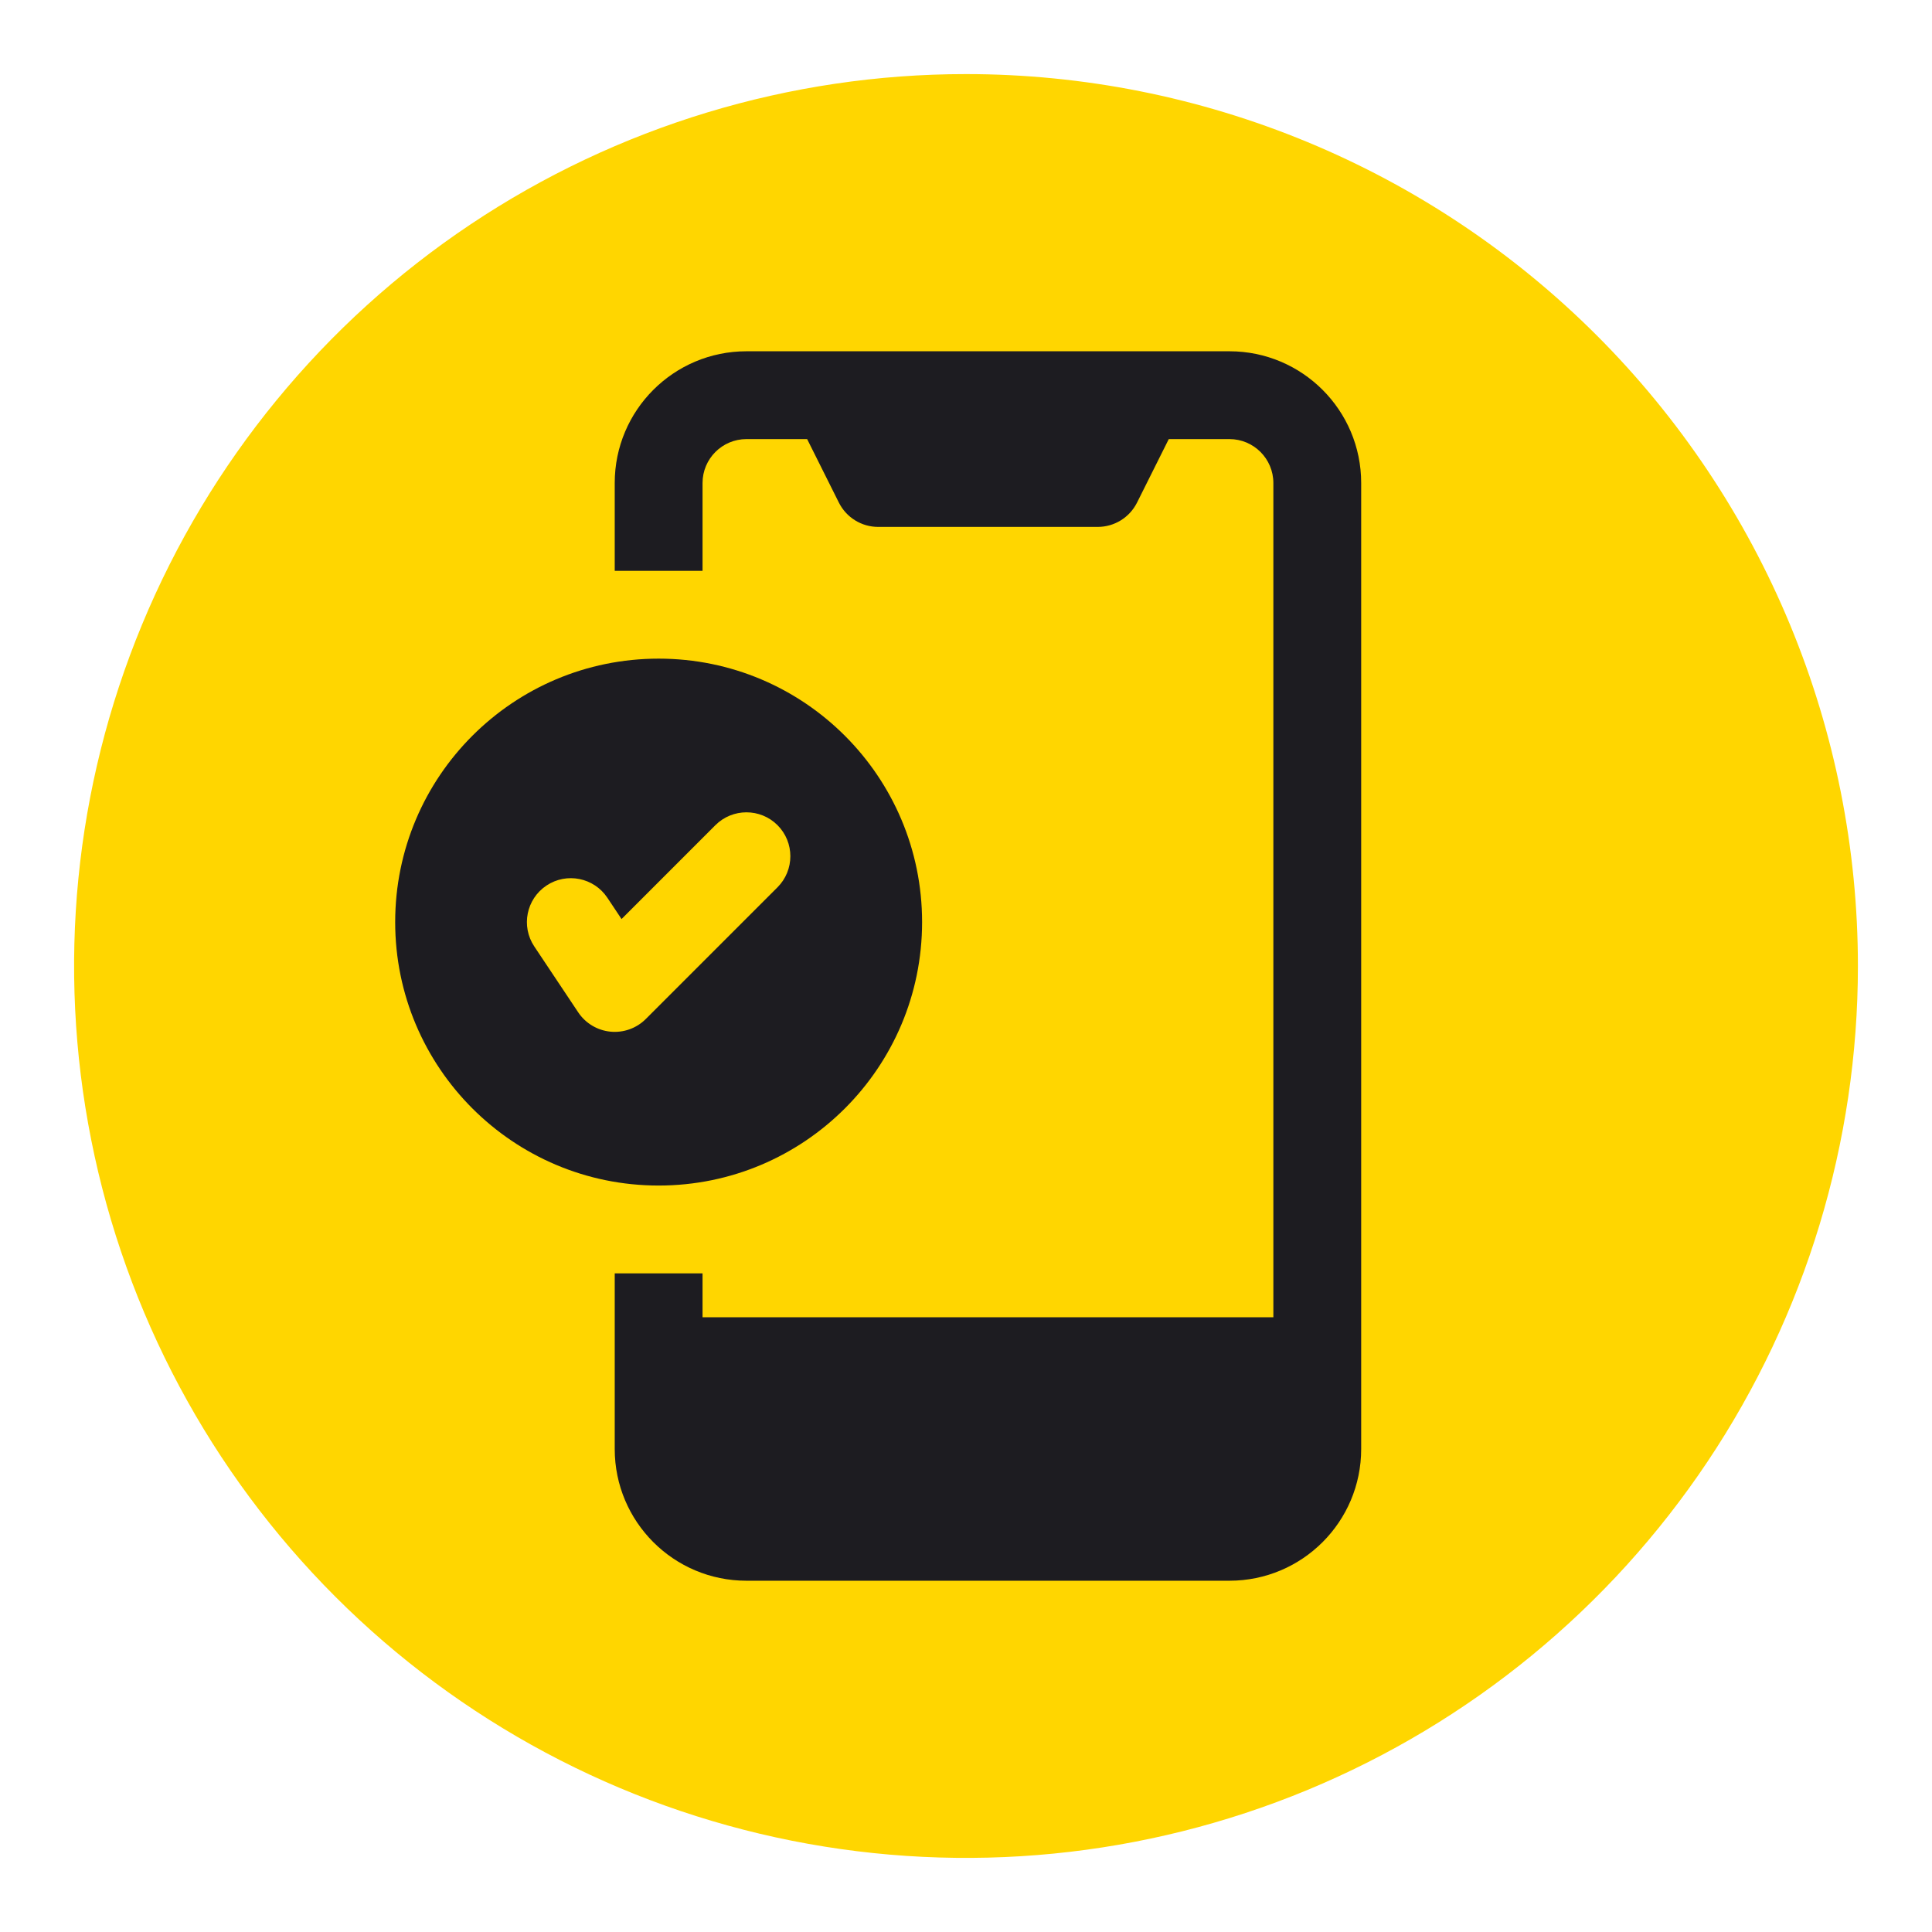
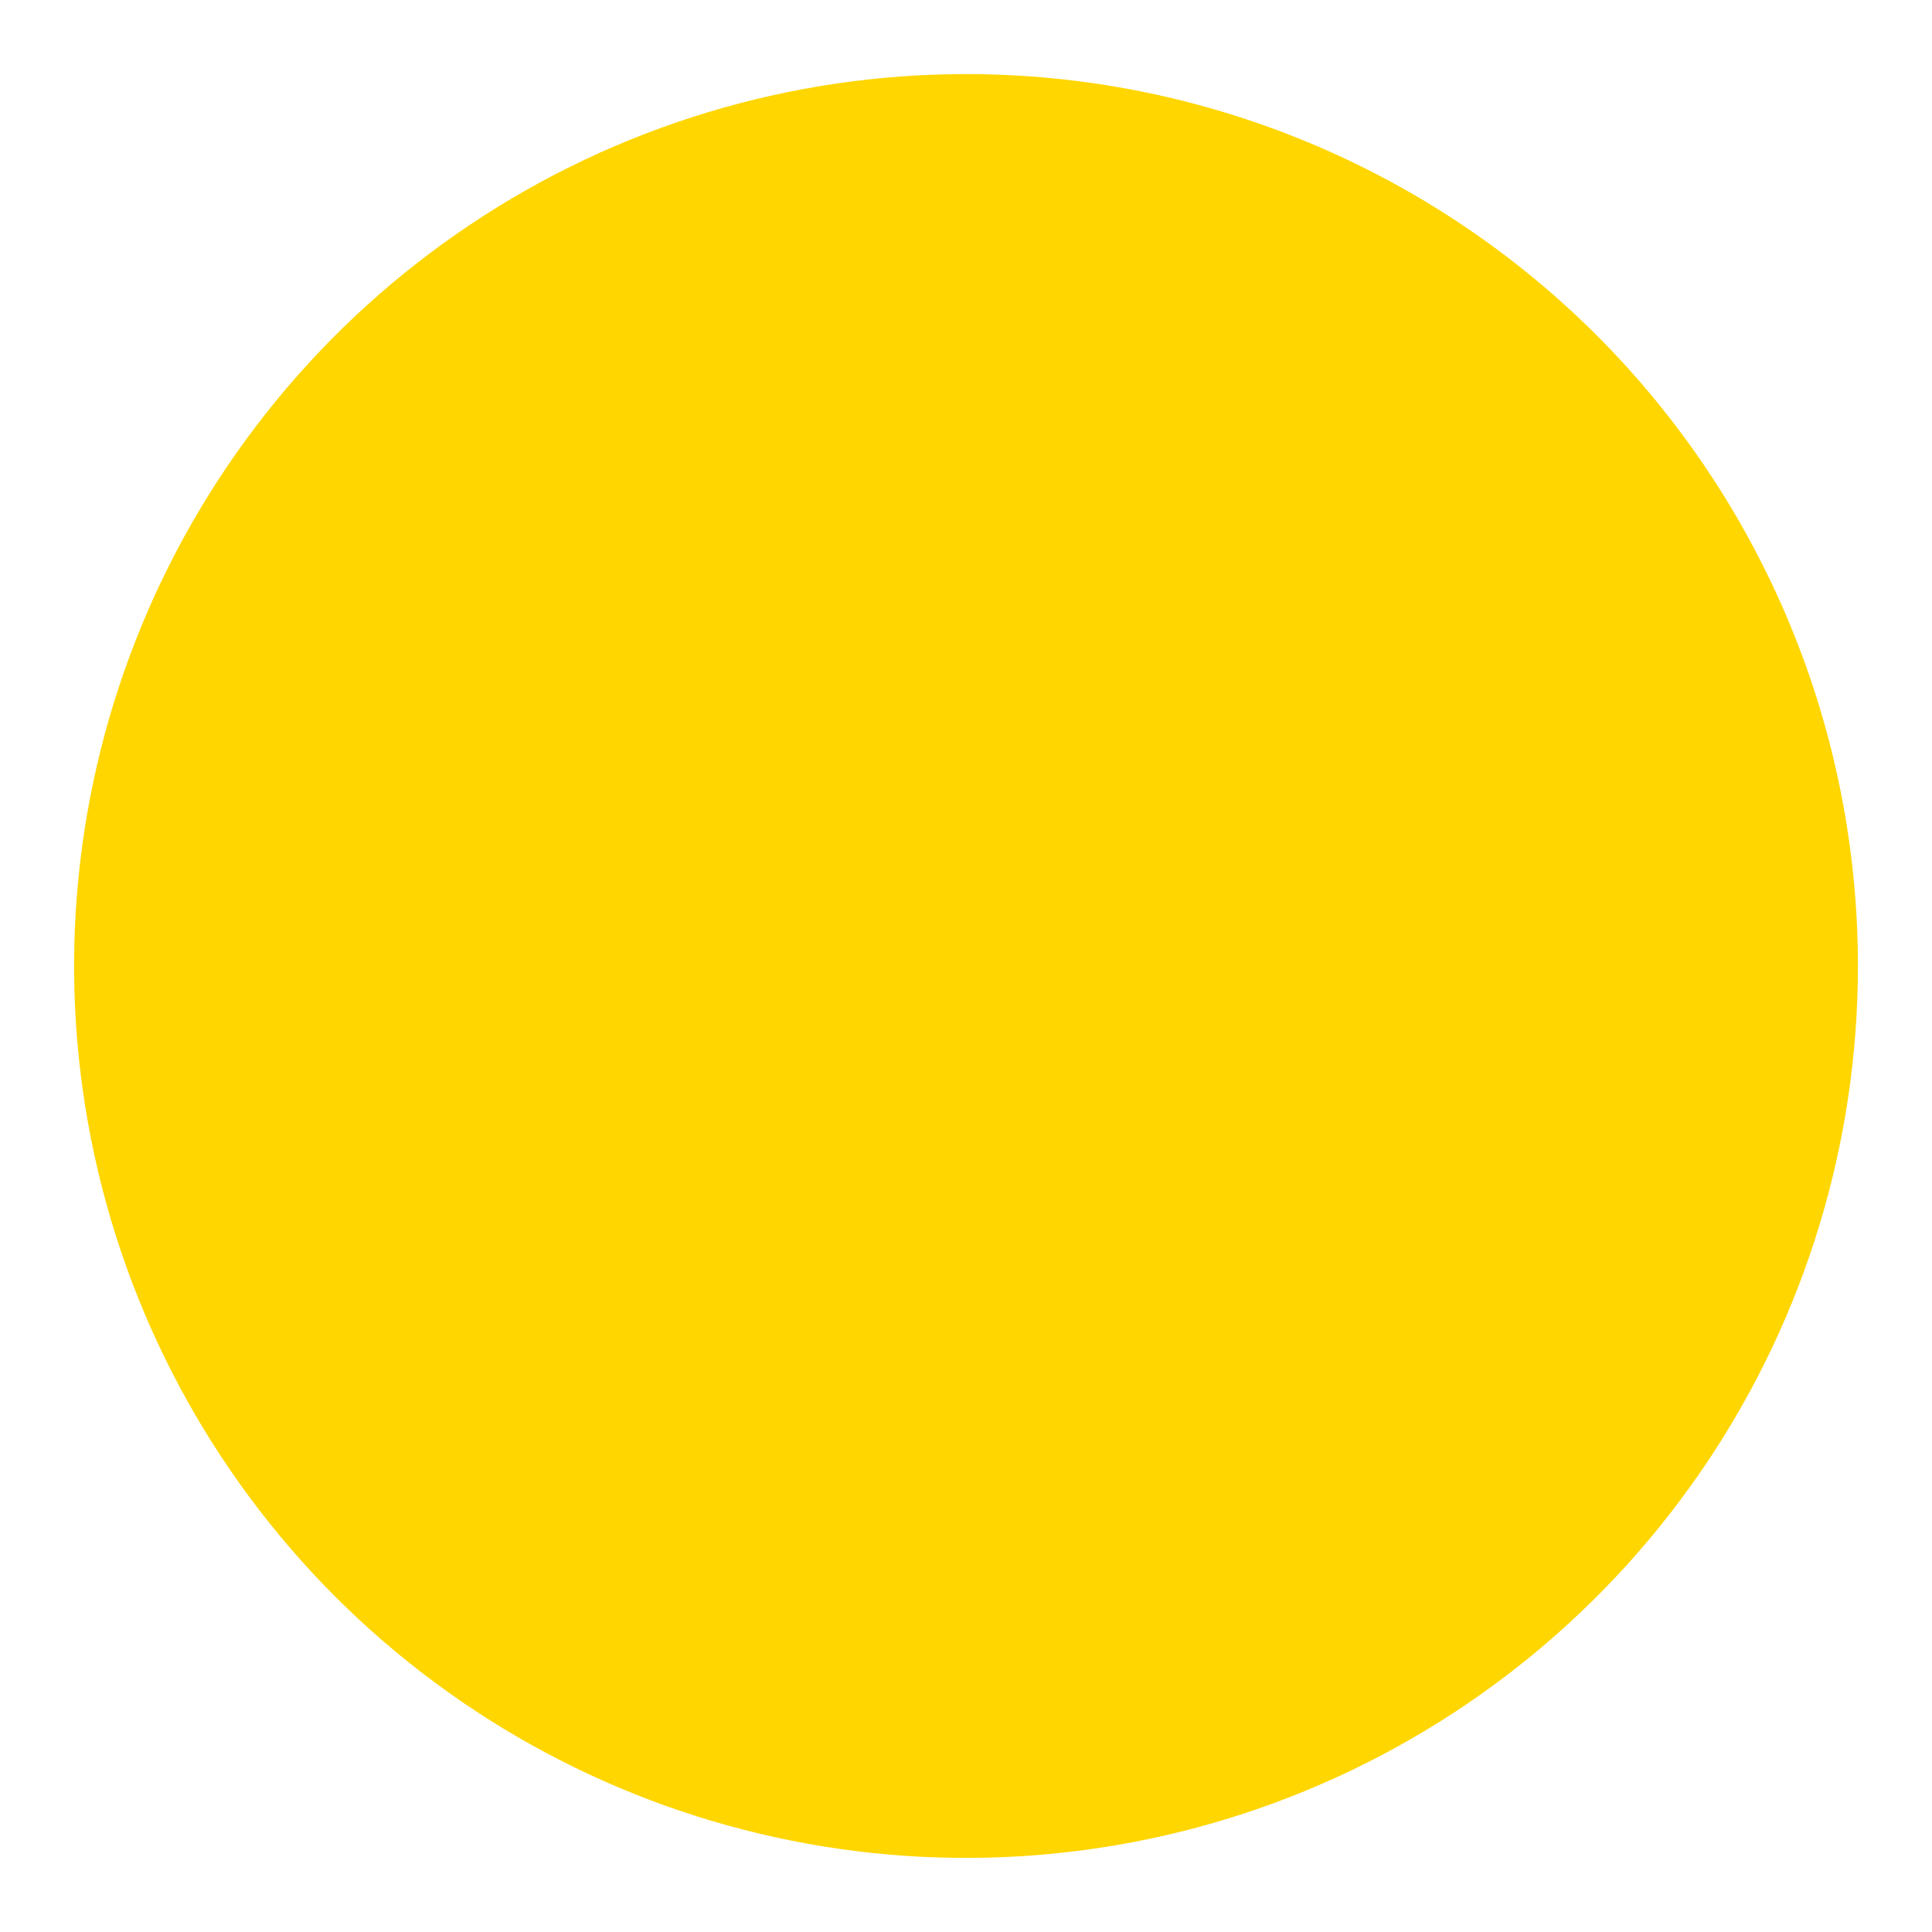
<svg xmlns="http://www.w3.org/2000/svg" width="66" height="66" viewBox="0 0 66 66" fill="none">
  <path d="M33 2.531C26.974 2.531 21.083 4.318 16.073 7.666C11.062 11.014 7.157 15.773 4.851 21.34C2.544 26.908 1.941 33.034 3.117 38.944C4.292 44.855 7.194 50.283 11.455 54.545C15.716 58.806 21.145 61.708 27.056 62.883C32.966 64.059 39.093 63.456 44.66 61.15C50.227 58.843 54.986 54.938 58.334 49.928C61.682 44.917 63.469 39.026 63.469 33C63.469 28.999 62.681 25.037 61.15 21.34C59.618 17.643 57.374 14.285 54.545 11.455C51.715 8.626 48.356 6.382 44.66 4.851C40.963 3.319 37.001 2.531 33 2.531Z" fill="#FFD600" />
-   <path d="M25.5 12C23.015 12 21 14.015 21 16.5V19.5H24V16.5C24 15.672 24.672 15 25.5 15H27.573L28.658 17.171C28.913 17.679 29.432 18 30 18H37.5C38.068 18 38.587 17.679 38.842 17.171L39.927 15H42C42.828 15 43.5 15.672 43.5 16.5V45H24V43.5H21V49.5C21 51.985 23.015 54 25.5 54H42C44.485 54 46.5 51.985 46.5 49.5V16.5C46.5 14.015 44.485 12 42 12H25.5Z" fill="#1D1C21" />
-   <path fill-rule="evenodd" clip-rule="evenodd" d="M22.5 22.5C17.529 22.5 13.5 26.529 13.5 31.5C13.5 36.471 17.529 40.5 22.5 40.5C27.471 40.5 31.5 36.471 31.5 31.5C31.5 26.529 27.471 22.5 22.5 22.5ZM26.561 28.189C27.146 28.775 27.146 29.725 26.561 30.311L22.061 34.811C21.743 35.129 21.299 35.287 20.852 35.243C20.405 35.198 20.001 34.956 19.752 34.582L18.252 32.332C17.792 31.643 17.979 30.712 18.668 30.252C19.357 29.792 20.289 29.979 20.748 30.668L21.233 31.396L24.439 28.189C25.025 27.604 25.975 27.604 26.561 28.189Z" fill="#1D1C21" />
</svg>